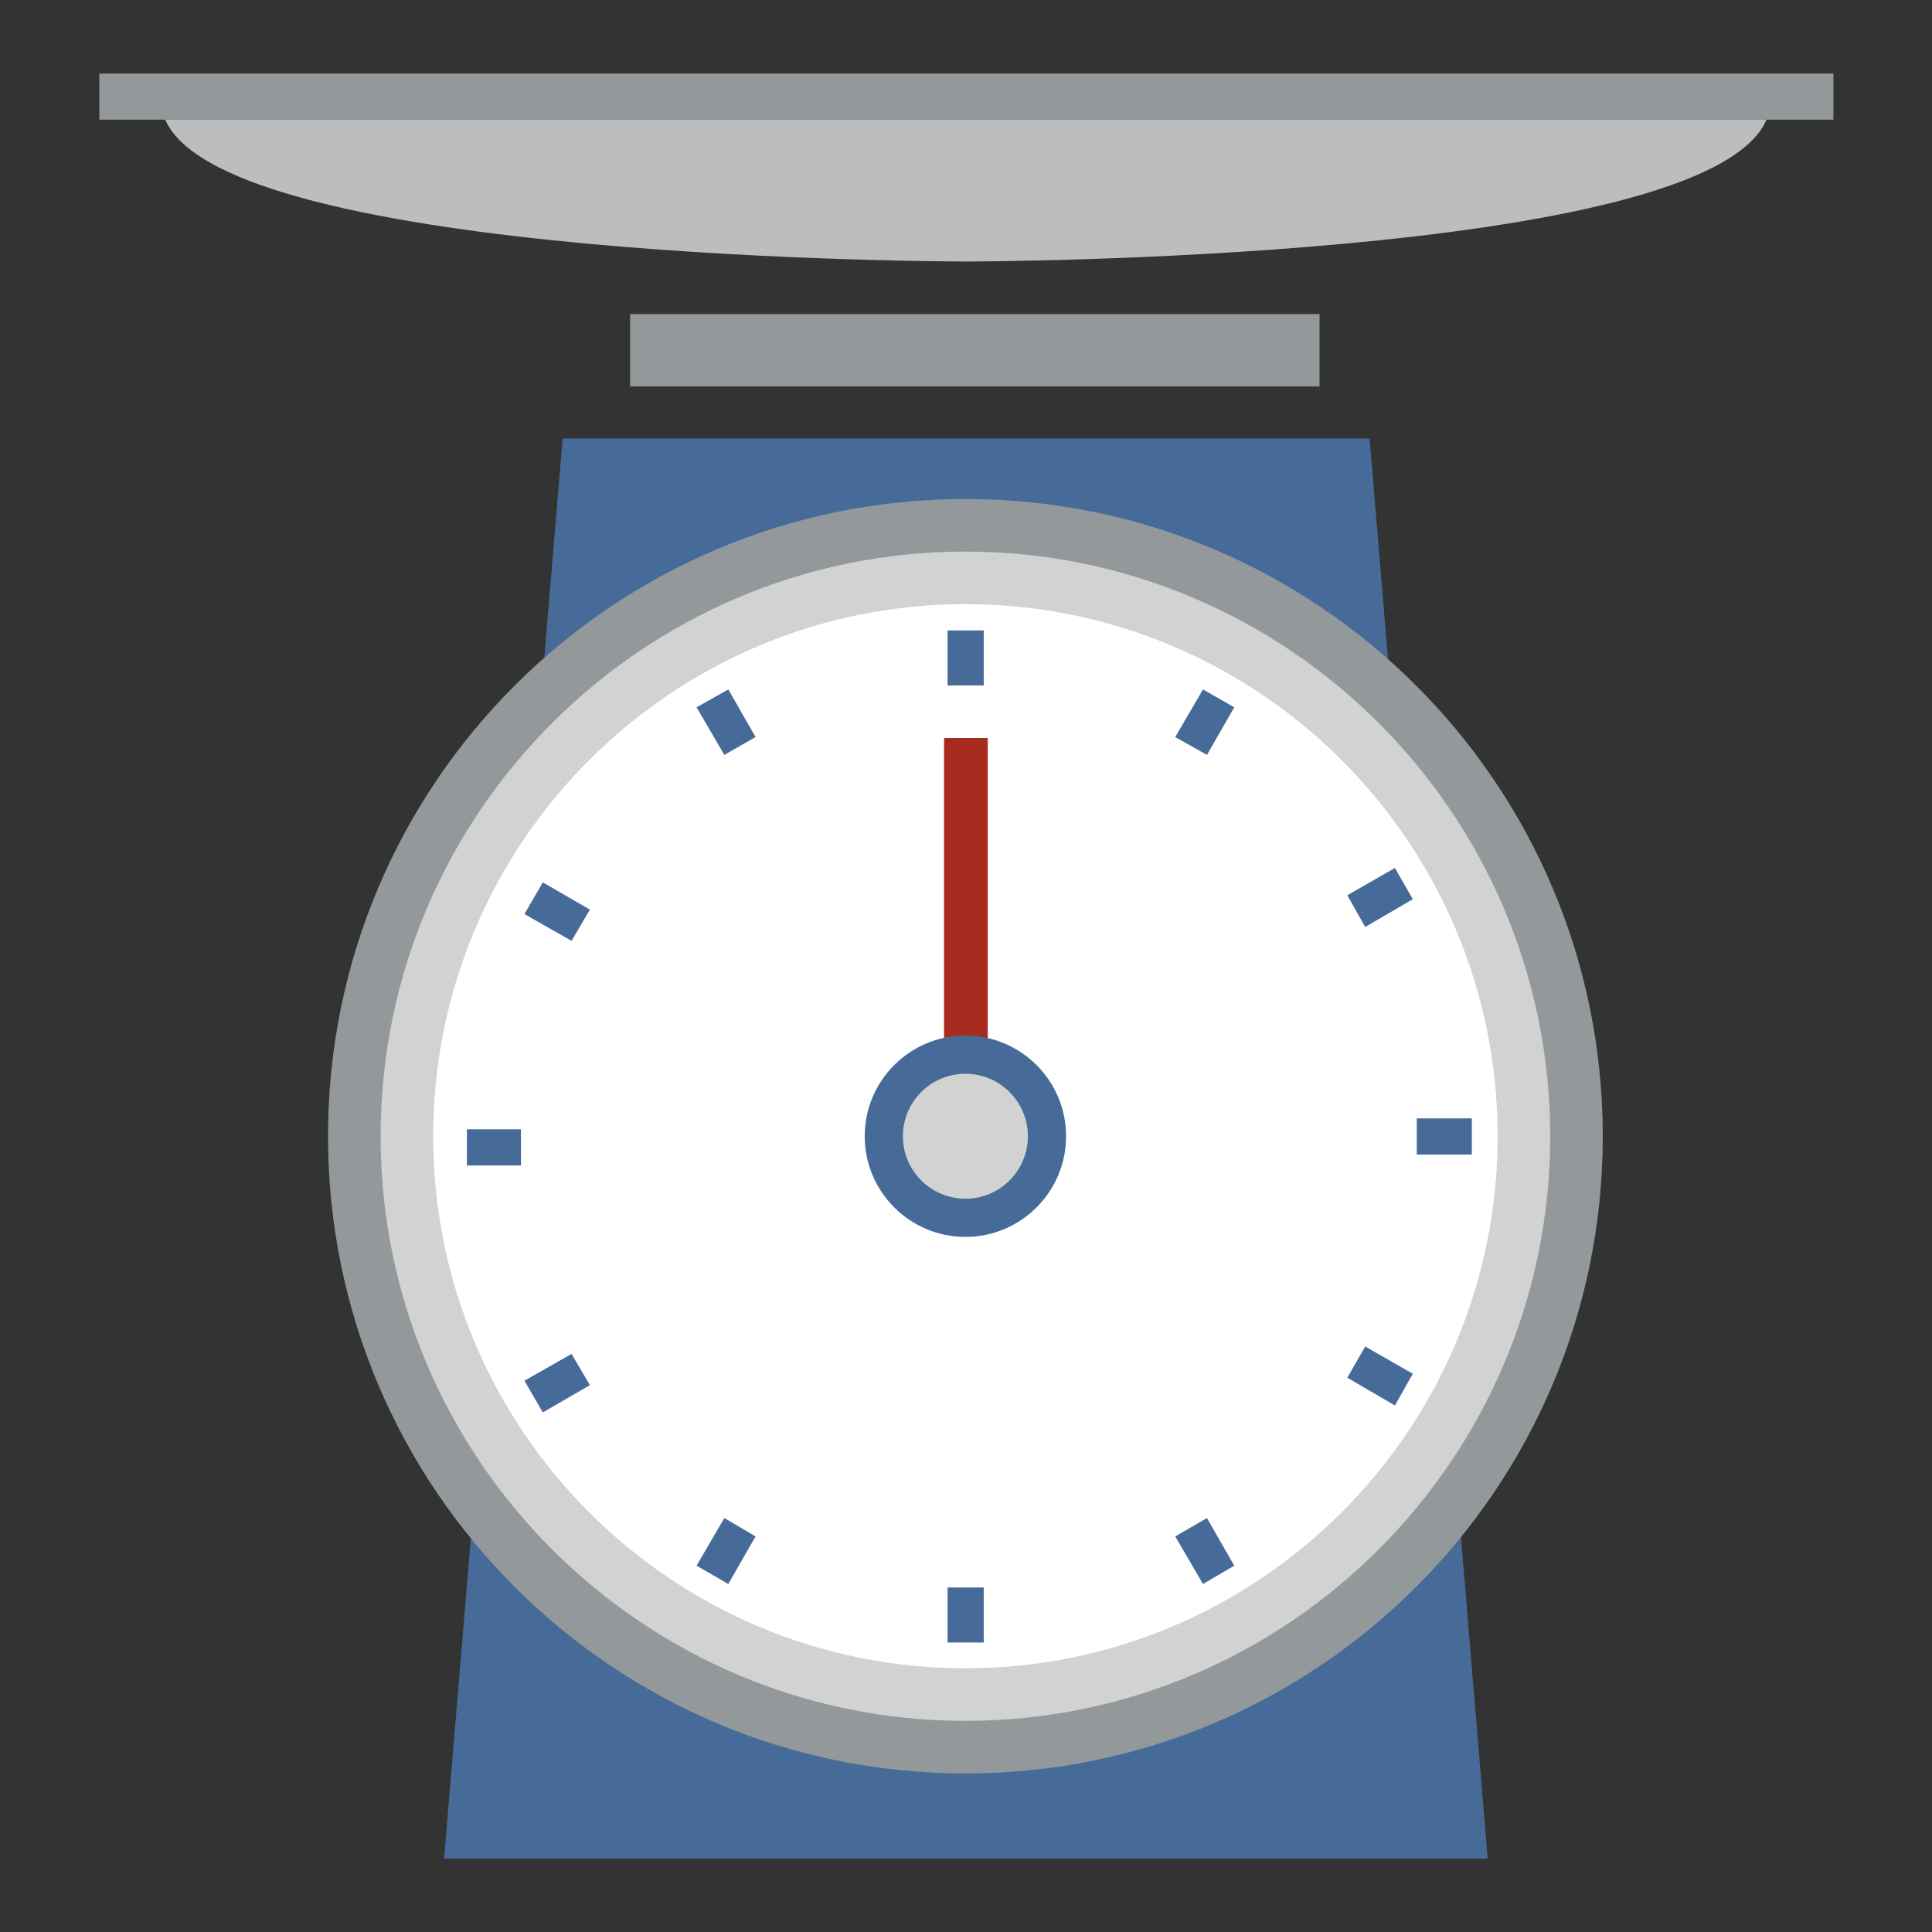
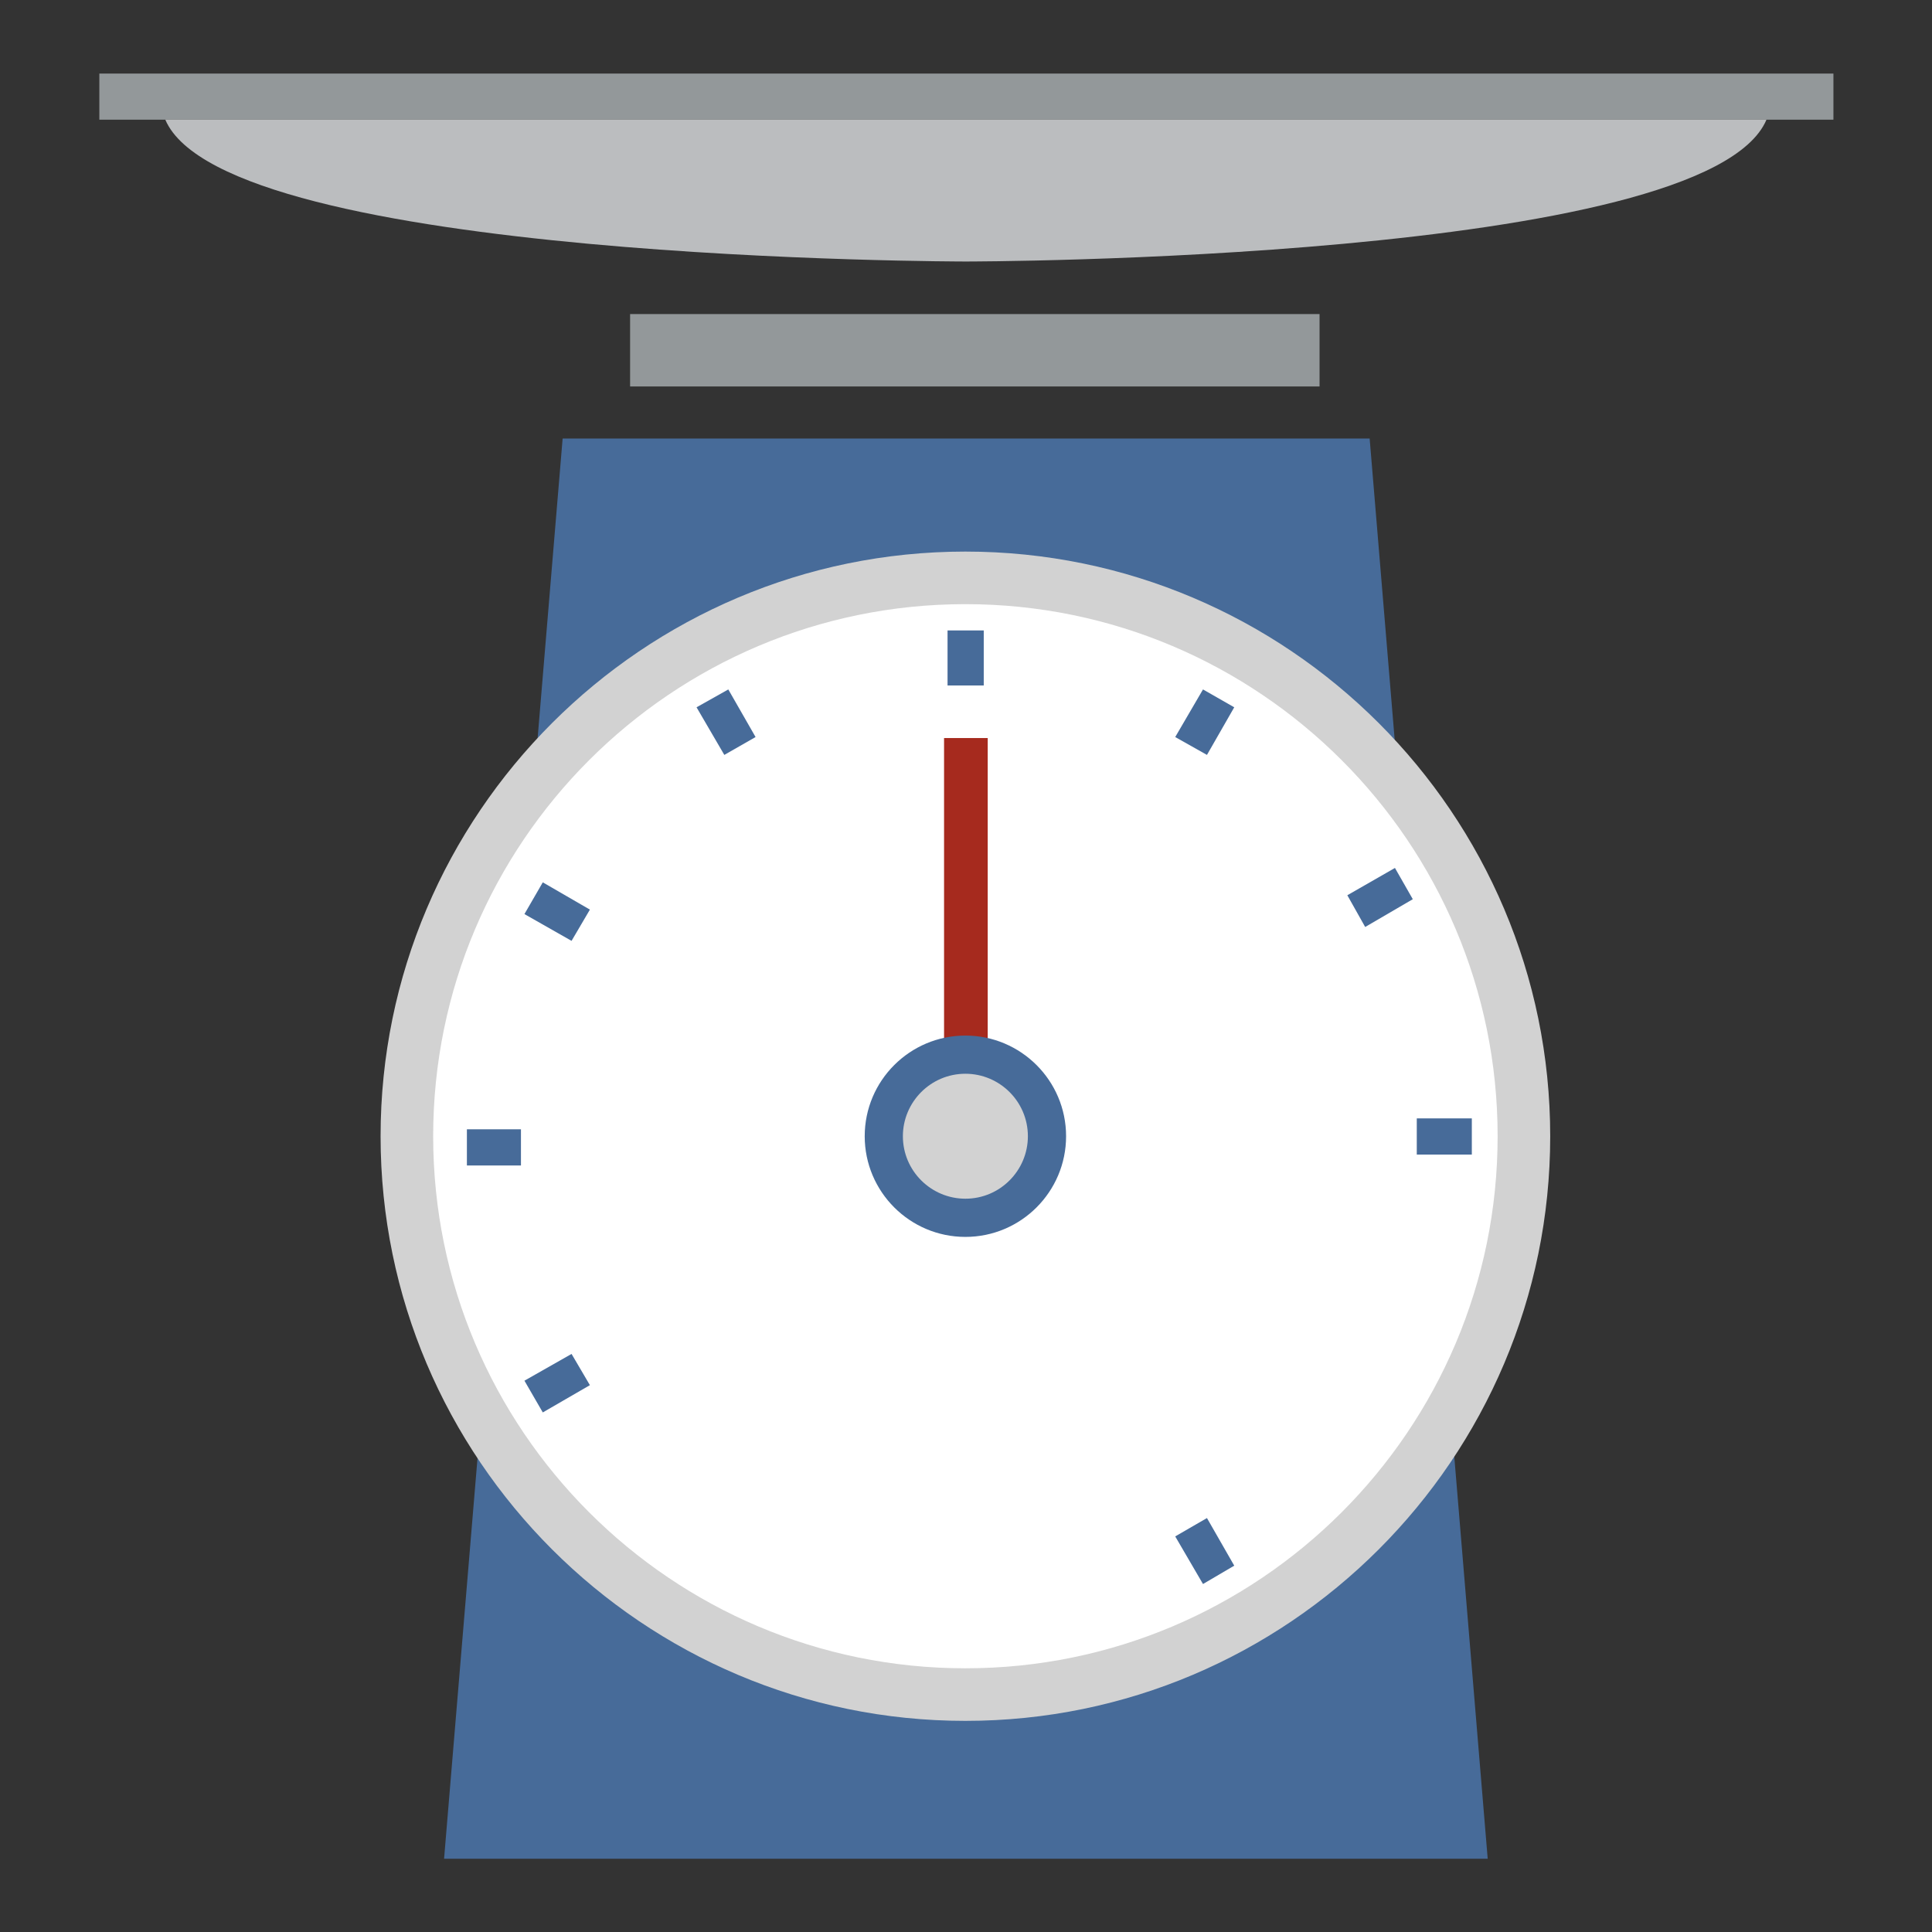
<svg xmlns="http://www.w3.org/2000/svg" width="500" zoomAndPan="magnify" viewBox="0 0 375 375" height="500" preserveAspectRatio="xMidYMid meet" version="1.0">
  <rect x="0" y="0" width="375" height="375" fill="#333333" stroke="none" />
  <defs>
    <clipPath id="7bcf4ea263">
      <path d="M 19 14.277 L 356 14.277 L 356 24 L 19 24 Z M 19 14.277 " clip-rule="nonzero" />
    </clipPath>
    <clipPath id="444ea9b739">
      <path d="M 86 85 L 289 85 L 289 360.777 L 86 360.777 Z M 86 85 " clip-rule="nonzero" />
    </clipPath>
  </defs>
  <g clip-path="url(#7bcf4ea263)">
    <path fill="#93989a" d="M 19.281 14.277 L 355.867 14.277 L 355.867 23.23 L 19.281 23.23 Z M 19.281 14.277 " fill-opacity="1" fill-rule="nonzero" />
  </g>
  <path fill="#bbbdbf" d="M 187.48 50.758 C 187.48 50.758 331.219 50.758 342.871 23.23 L 32.086 23.23 C 43.832 50.758 187.48 50.758 187.48 50.758 Z M 187.48 50.758 " fill-opacity="1" fill-rule="nonzero" />
  <g clip-path="url(#444ea9b739)">
    <path fill="#476b99" d="M 288.762 360.777 L 86.195 360.777 L 109.207 85.117 L 265.848 85.117 Z M 288.762 360.777 " fill-opacity="1" fill-rule="nonzero" />
  </g>
-   <path fill="#93989a" d="M 311.098 220.543 C 311.098 288.879 255.738 344.223 187.383 344.223 C 119.027 344.223 63.668 288.879 63.668 220.543 C 63.668 152.203 119.027 96.859 187.383 96.859 C 255.738 96.859 311.098 152.203 311.098 220.543 Z M 311.098 220.543 " fill-opacity="1" fill-rule="nonzero" />
  <path fill="#d2d2d2" d="M 187.383 334.02 C 124.801 334.02 73.871 283.105 73.871 220.543 C 73.871 157.98 124.801 107.062 187.383 107.062 C 249.961 107.062 300.895 157.98 300.895 220.543 C 300.895 283.105 249.961 334.02 187.383 334.02 Z M 187.383 334.02 " fill-opacity="1" fill-rule="nonzero" />
  <path fill="#ffffff" d="M 187.383 323.816 C 130.387 323.816 84.078 277.523 84.078 220.543 C 84.078 163.562 130.387 117.266 187.383 117.266 C 244.379 117.266 290.688 163.562 290.688 220.543 C 290.688 277.523 244.379 323.816 187.383 323.816 Z M 187.383 323.816 " fill-opacity="1" fill-rule="nonzero" />
  <path fill="#93989a" d="M 122.301 60.961 L 256.125 60.961 L 256.125 75.012 L 122.301 75.012 Z M 122.301 60.961 " fill-opacity="1" fill-rule="nonzero" />
  <path fill="#476b99" d="M 183.918 122.367 L 190.945 122.367 L 190.945 133.051 L 183.918 133.051 Z M 183.918 122.367 " fill-opacity="1" fill-rule="nonzero" />
-   <path fill="#476b99" d="M 183.918 308.129 L 190.945 308.129 L 190.945 318.812 L 183.918 318.812 Z M 183.918 308.129 " fill-opacity="1" fill-rule="nonzero" />
  <path fill="#476b99" d="M 140.59 146.527 L 135.199 137.285 L 141.363 133.82 L 146.656 143.059 Z M 140.59 146.527 " fill-opacity="1" fill-rule="nonzero" />
  <path fill="#476b99" d="M 233.5 307.457 L 228.109 298.215 L 234.27 294.652 L 239.566 303.895 Z M 233.5 307.457 " fill-opacity="1" fill-rule="nonzero" />
  <path fill="#476b99" d="M 110.938 182.621 L 101.793 177.422 L 105.355 171.262 L 114.5 176.555 Z M 110.938 182.621 " fill-opacity="1" fill-rule="nonzero" />
-   <path fill="#476b99" d="M 270.758 272.805 L 261.516 267.414 L 264.98 261.352 L 274.223 266.645 Z M 270.758 272.805 " fill-opacity="1" fill-rule="nonzero" />
  <path fill="#476b99" d="M 90.625 219.195 L 101.117 219.195 L 101.117 226.219 L 90.625 226.219 Z M 90.625 219.195 " fill-opacity="1" fill-rule="nonzero" />
  <path fill="#476b99" d="M 274.996 217.078 L 285.68 217.078 L 285.68 224.102 L 274.996 224.102 Z M 274.996 217.078 " fill-opacity="1" fill-rule="nonzero" />
  <path fill="#476b99" d="M 105.355 274.152 L 101.793 267.992 L 110.938 262.797 L 114.5 268.859 Z M 105.355 274.152 " fill-opacity="1" fill-rule="nonzero" />
  <path fill="#476b99" d="M 264.98 179.926 L 261.516 173.766 L 270.758 168.469 L 274.223 174.535 Z M 264.98 179.926 " fill-opacity="1" fill-rule="nonzero" />
-   <path fill="#476b99" d="M 141.363 307.457 L 135.199 303.895 L 140.59 294.652 L 146.656 298.215 Z M 141.363 307.457 " fill-opacity="1" fill-rule="nonzero" />
  <path fill="#476b99" d="M 234.27 146.527 L 228.109 143.059 L 233.5 133.82 L 239.566 137.285 Z M 234.27 146.527 " fill-opacity="1" fill-rule="nonzero" />
  <path fill="#a62a1e" d="M 183.242 143.254 L 191.715 143.254 L 191.715 208.512 L 183.242 208.512 Z M 183.242 143.254 " fill-opacity="1" fill-rule="nonzero" />
  <path fill="#476b99" d="M 187.383 240.082 C 176.598 240.082 167.84 231.32 167.84 220.543 C 167.84 209.762 176.598 201.004 187.383 201.004 C 198.164 201.004 206.926 209.762 206.926 220.543 C 206.926 231.32 198.164 240.082 187.383 240.082 Z M 187.383 240.082 " fill-opacity="1" fill-rule="nonzero" />
  <path fill="#d2d2d2" d="M 187.383 232.668 C 180.738 232.668 175.25 227.277 175.25 220.543 C 175.25 213.902 180.645 208.414 187.383 208.414 C 194.027 208.414 199.512 213.805 199.512 220.543 C 199.512 227.184 194.121 232.668 187.383 232.668 Z M 187.383 232.668 " fill-opacity="1" fill-rule="nonzero" />
</svg>